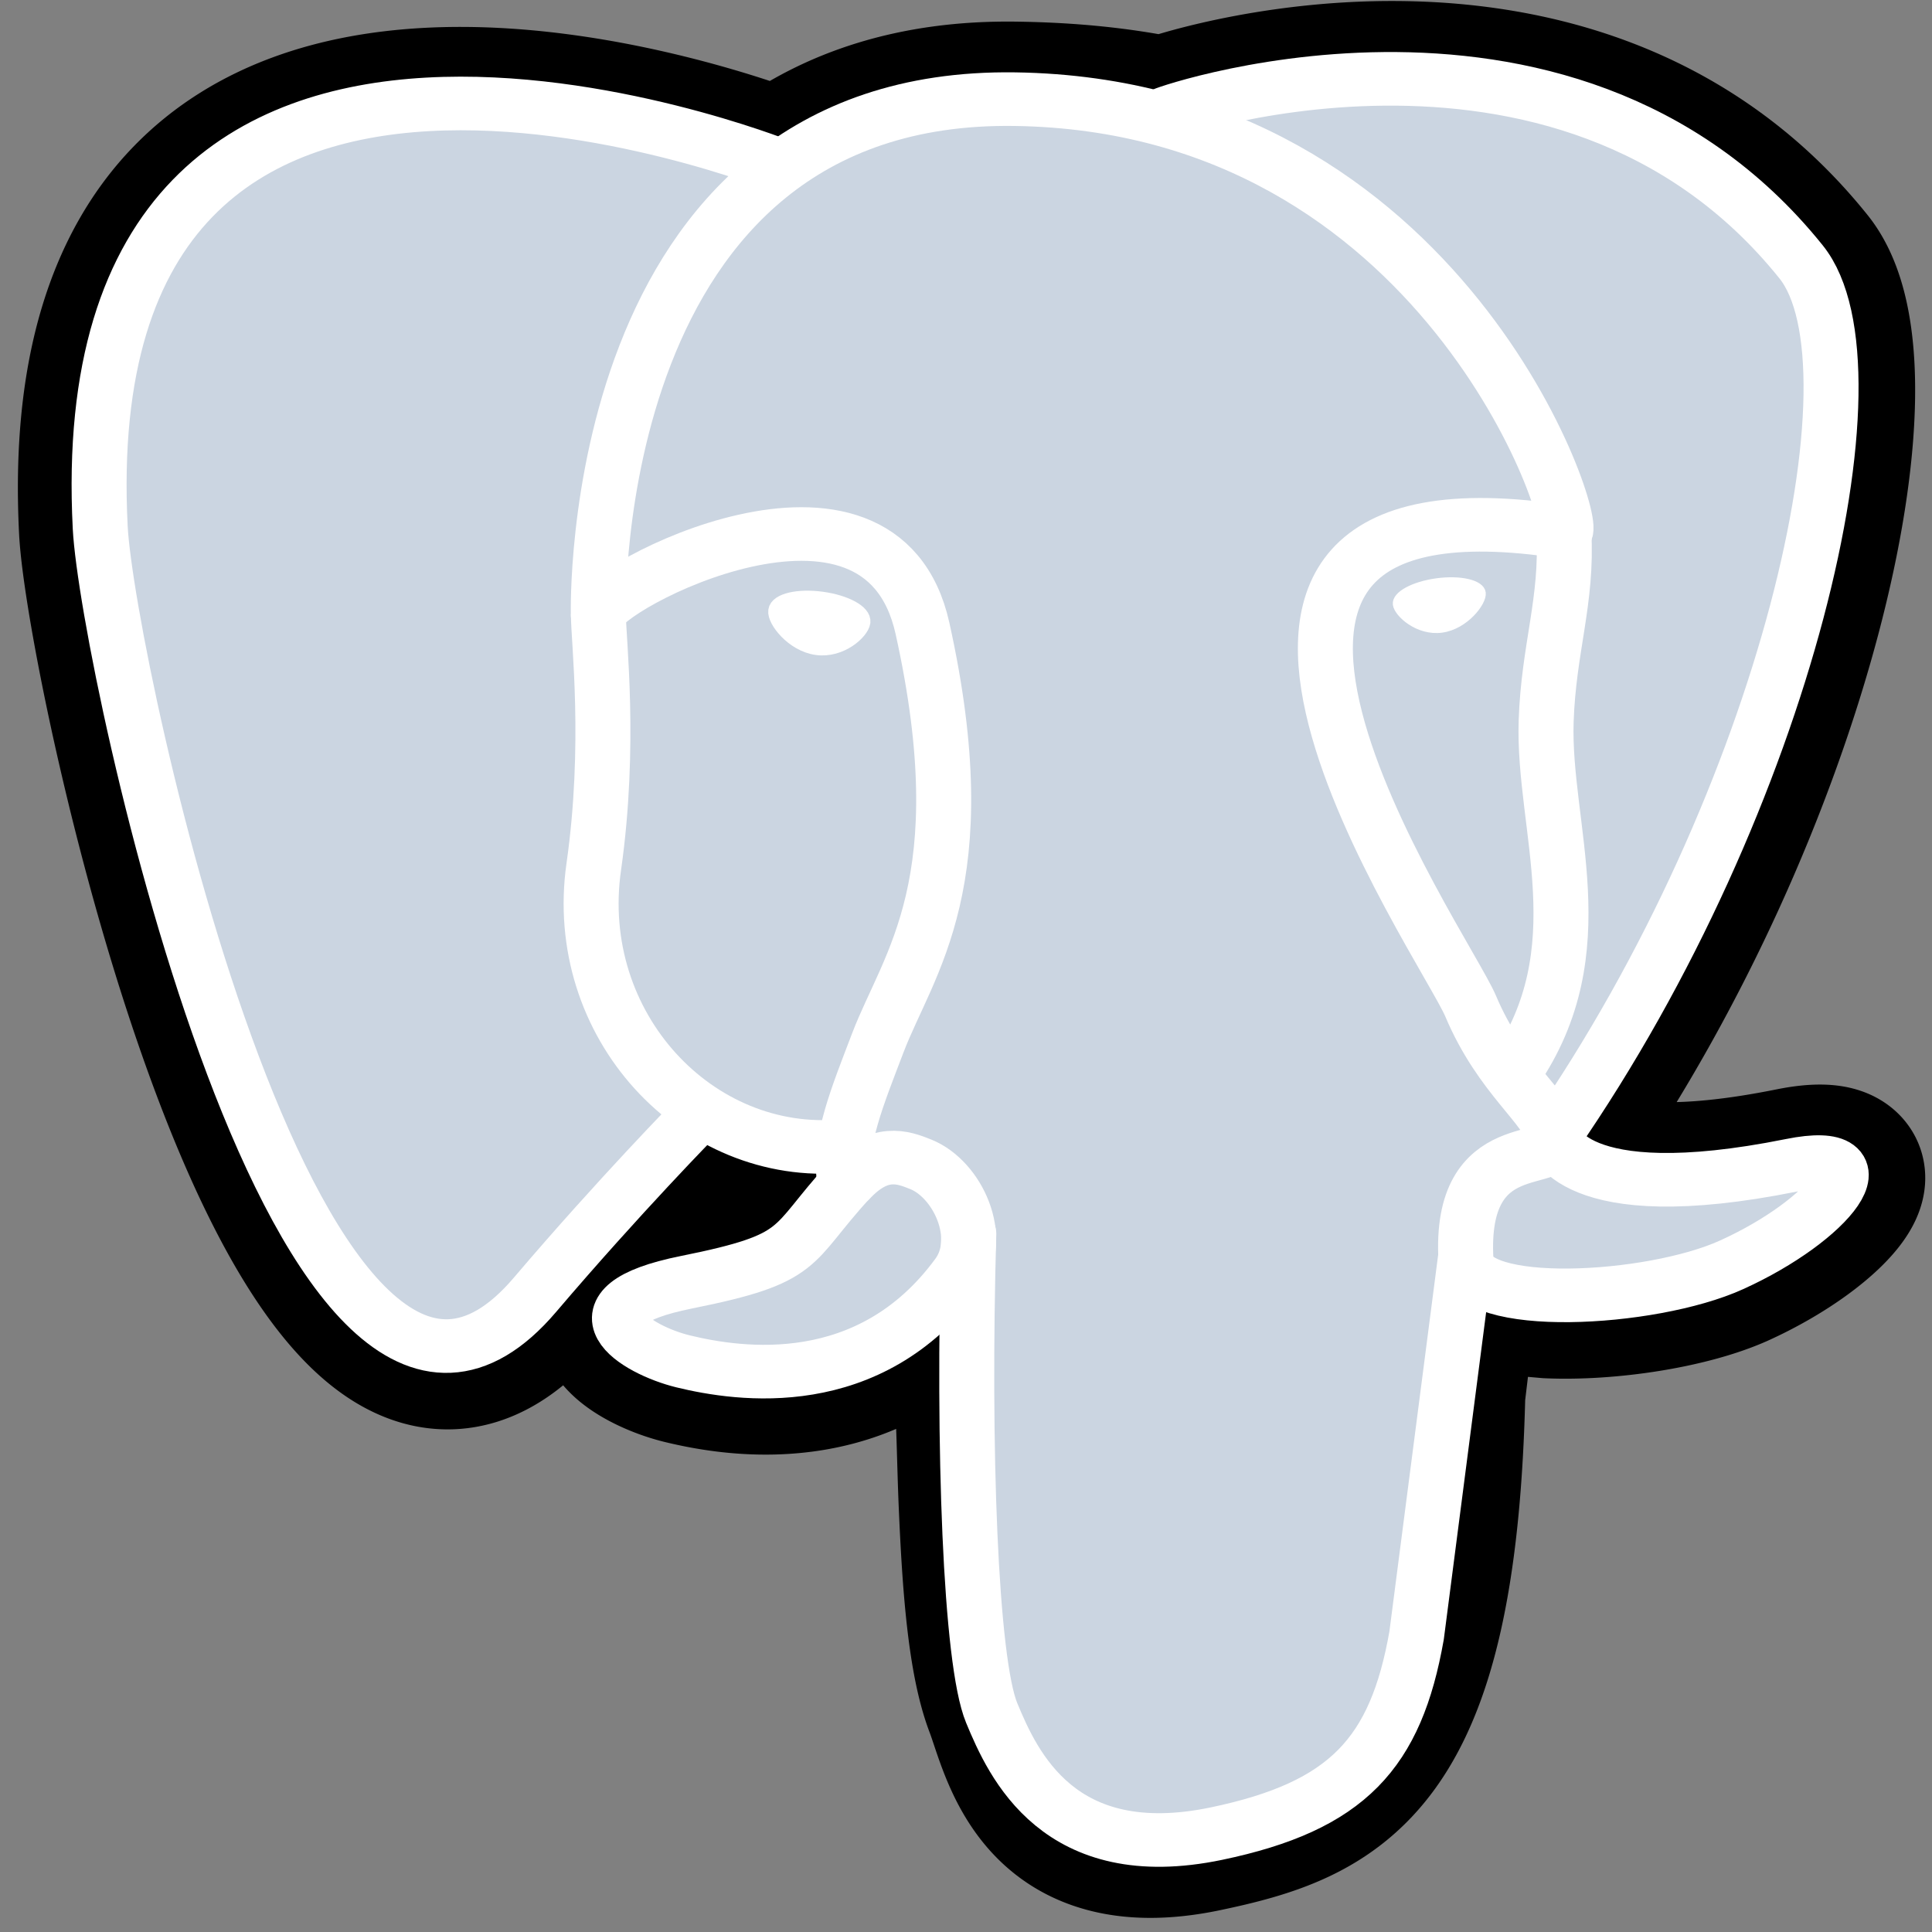
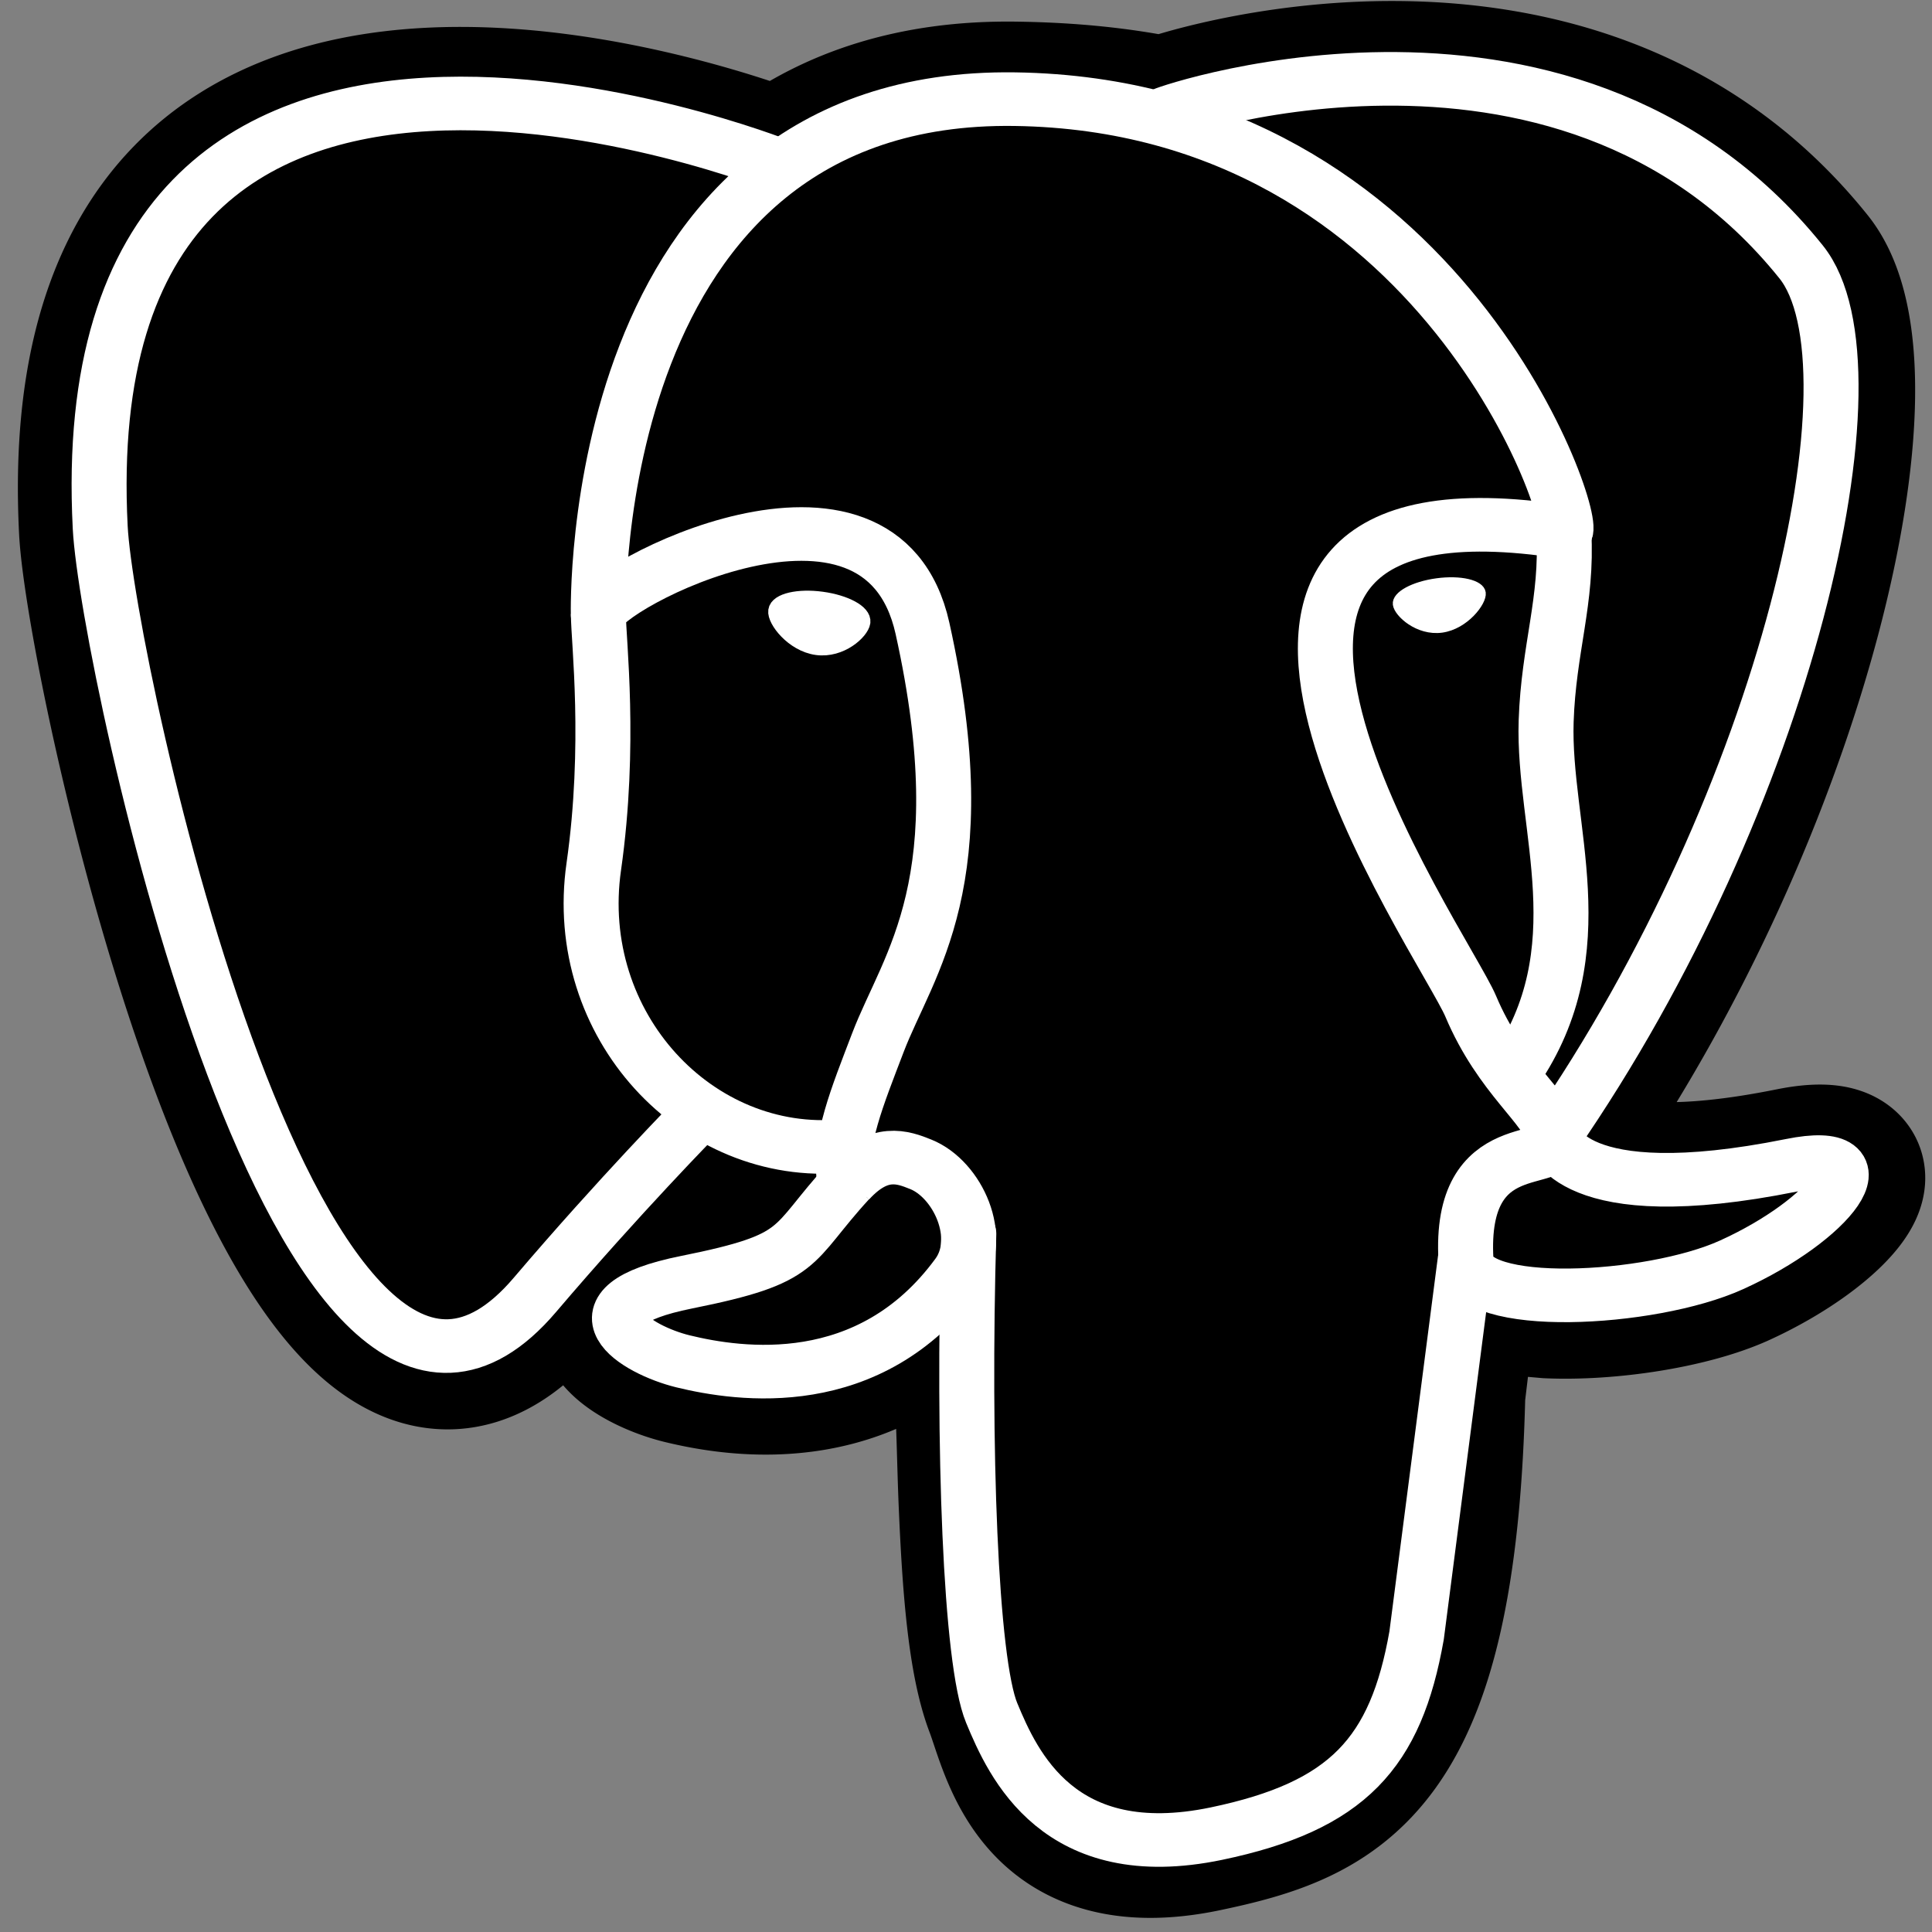
<svg xmlns="http://www.w3.org/2000/svg" xmlns:ns1="http://sodipodi.sourceforge.net/DTD/sodipodi-0.dtd" xmlns:ns2="http://www.inkscape.org/namespaces/inkscape" height="110" viewBox="0 0 44 44" width="110" version="1.1" id="svg9" ns1:docname="postgresql.svg" ns2:version="1.4.2 (ebf0e940d0, 2025-05-08)">
  <rect x="0" y="0" width="44" height="44" fill="#808080" stroke="none" />
  <defs id="defs9" />
  <ns1:namedview id="namedview9" pagecolor="#ffffff" bordercolor="#000000" borderopacity="0.25" ns2:showpageshadow="2" ns2:pageopacity="0.0" ns2:pagecheckerboard="0" ns2:deskcolor="#d1d1d1" ns2:zoom="3.296875" ns2:cx="-47.317535" ns2:cy="13.042654" ns2:window-width="1912" ns2:window-height="1053" ns2:window-x="0" ns2:window-y="37" ns2:window-maximized="1" ns2:current-layer="svg9" />
  <style id="style1">.B{stroke-linecap:round}.C{stroke-linejoin:round}.D{stroke-linejoin:miter}.E{stroke-width:.716}</style>
  <g fill="none" stroke="#ffffff" id="g9" transform="matrix(1.749,0,0,1.705,-0.348,0.023)">
    <path d="m 18.983,18.636 c 0.163,-1.357 0.114,-1.555 1.124,-1.336 l 0.257,0.023 c 0.777,0.035 1.793,-0.125 2.4,-0.402 1.285,-0.596 2.047,-1.592 0.78,-1.33 -2.89,0.596 -3.1,-0.383 -3.1,-0.383 3.053,-4.53 4.33,-10.28 3.227,-11.687 -3.004,-3.84 -8.205,-2.024 -8.292,-1.976 L 15.351,1.55 c -0.57,-0.12 -1.2,-0.19 -1.93,-0.2 -1.308,-0.02 -2.3,0.343 -3.054,0.914 0,0 -9.277,-3.822 -8.846,4.807 0.092,1.836 2.63,13.9 5.66,10.25 C 8.29,15.987 9.36,14.86 9.36,14.86 c 0.53,0.353 1.167,0.533 1.834,0.468 l 0.052,-0.044 a 2.01,2.01 0 0 0 0.021,0.518 c -0.78,0.872 -0.55,1.025 -2.11,1.346 -1.578,0.325 -0.65,0.904 -0.046,1.056 0.734,0.184 2.432,0.444 3.58,-1.162 l -0.046,0.183 c 0.306,0.245 0.285,1.76 0.33,2.842 0.045,1.082 0.116,2.093 0.337,2.688 0.221,0.595 0.48,2.13 2.53,1.7 1.713,-0.367 3.023,-0.896 3.143,-5.81" fill="#000000" stroke="#000000" stroke-linecap="butt" stroke-width="2.149" class="D" id="path1" />
-     <path d="m 23.535,15.6 c -2.89,0.596 -3.1,-0.383 -3.1,-0.383 3.053,-4.53 4.33,-10.28 3.228,-11.687 C 20.659,-0.31 15.458,1.507 15.371,1.554 L 15.343,1.559 A 10.31,10.31 0 0 0 13.414,1.358 c -1.308,-0.02 -2.3,0.343 -3.054,0.914 0,0 -9.278,-3.822 -8.846,4.807 0.092,1.836 2.63,13.9 5.66,10.25 C 8.29,15.987 9.36,14.86 9.36,14.86 c 0.53,0.353 1.167,0.533 1.834,0.468 l 0.052,-0.044 a 2.02,2.02 0 0 0 0.021,0.518 c -0.78,0.872 -0.55,1.025 -2.11,1.346 -1.578,0.325 -0.65,0.904 -0.046,1.056 0.734,0.184 2.432,0.444 3.58,-1.162 l -0.046,0.183 c 0.306,0.245 0.52,1.593 0.484,2.815 -0.036,1.222 -0.06,2.06 0.18,2.716 0.24,0.656 0.48,2.13 2.53,1.7 1.713,-0.367 2.6,-1.32 2.725,-2.906 0.088,-1.128 0.286,-0.962 0.3,-1.97 l 0.16,-0.478 c 0.183,-1.53 0.03,-2.023 1.085,-1.793 l 0.257,0.023 c 0.777,0.035 1.794,-0.125 2.39,-0.402 1.285,-0.596 2.047,-1.592 0.78,-1.33 z" fill="#cbd5e1" stroke="none" id="path2" />
    <g class="E" id="g7">
      <g class="B" id="g4">
        <path d="m 12.814,16.467 c -0.08,2.846 0.02,5.712 0.298,6.4 0.278,0.688 0.875,2.05 2.926,1.612 1.713,-0.367 2.337,-1.078 2.607,-2.647 l 0.633,-5.017 M 10.356,2.2 c 0,0 -9.284,-3.796 -8.852,4.833 0.092,1.836 2.63,13.9 5.66,10.25 C 8.27,15.95 9.27,14.907 9.27,14.907 m 6.1,-13.4 c -0.32,0.1 5.164,-2.005 8.282,1.978 1.1,1.407 -0.175,7.157 -3.228,11.687" class="C" id="path3" />
        <path d="m 20.425,15.17 c 0,0 0.2,0.98 3.1,0.382 1.267,-0.262 0.504,0.734 -0.78,1.33 -1.054,0.49 -3.418,0.615 -3.457,-0.06 -0.1,-1.745 1.244,-1.215 1.147,-1.652 -0.088,-0.394 -0.69,-0.78 -1.086,-1.744 -0.347,-0.84 -4.76,-7.29 1.224,-6.333 0.22,-0.045 -1.56,-5.7 -7.16,-5.782 C 7.813,1.229 7.99,8.196 7.99,8.196" stroke-linejoin="bevel" id="path4" />
      </g>
      <g class="C" id="g6">
-         <path d="m 11.247,15.768 c -0.78,0.872 -0.55,1.025 -2.11,1.346 -1.578,0.325 -0.65,0.904 -0.046,1.056 0.734,0.184 2.432,0.444 3.58,-1.163 0.35,-0.49 -0.002,-1.27 -0.482,-1.468 -0.232,-0.096 -0.542,-0.216 -0.94,0.23 z" id="path5" />
+         <path d="m 11.247,15.768 c -0.78,0.872 -0.55,1.025 -2.11,1.346 -1.578,0.325 -0.65,0.904 -0.046,1.056 0.734,0.184 2.432,0.444 3.58,-1.163 0.35,-0.49 -0.002,-1.27 -0.482,-1.468 -0.232,-0.096 -0.542,-0.216 -0.94,0.23 " id="path5" />
        <path d="m 11.196,15.753 c -0.08,-0.513 0.168,-1.122 0.433,-1.836 0.398,-1.07 1.316,-2.14 0.582,-5.537 -0.547,-2.53 -4.22,-0.527 -4.22,-0.184 0,0.343 0.166,1.74 -0.06,3.365 -0.297,2.122 1.35,3.916 3.246,3.733" class="B" id="path6" />
      </g>
    </g>
    <g fill="#ffffff" class="D" id="g8">
      <path d="m 10.322,8.145 c -0.017,0.117 0.215,0.43 0.516,0.472 0.301,0.042 0.558,-0.202 0.575,-0.32 0.017,-0.118 -0.215,-0.246 -0.516,-0.288 -0.301,-0.042 -0.56,0.02 -0.575,0.136 z" stroke-width="0.239" id="path7" />
      <path d="M 19.486,7.906 C 19.502,8.023 19.271,8.336 18.97,8.378 18.669,8.42 18.41,8.176 18.395,8.058 18.38,7.94 18.61,7.812 18.911,7.77 c 0.301,-0.042 0.56,0.02 0.575,0.136 z" stroke-width="0.119" id="path8" />
    </g>
    <path d="m 20.562,7.095 c 0.05,0.92 -0.198,1.545 -0.23,2.524 -0.046,1.422 0.678,3.05 -0.413,4.68" class="B C E" id="path9" />
  </g>
</svg>